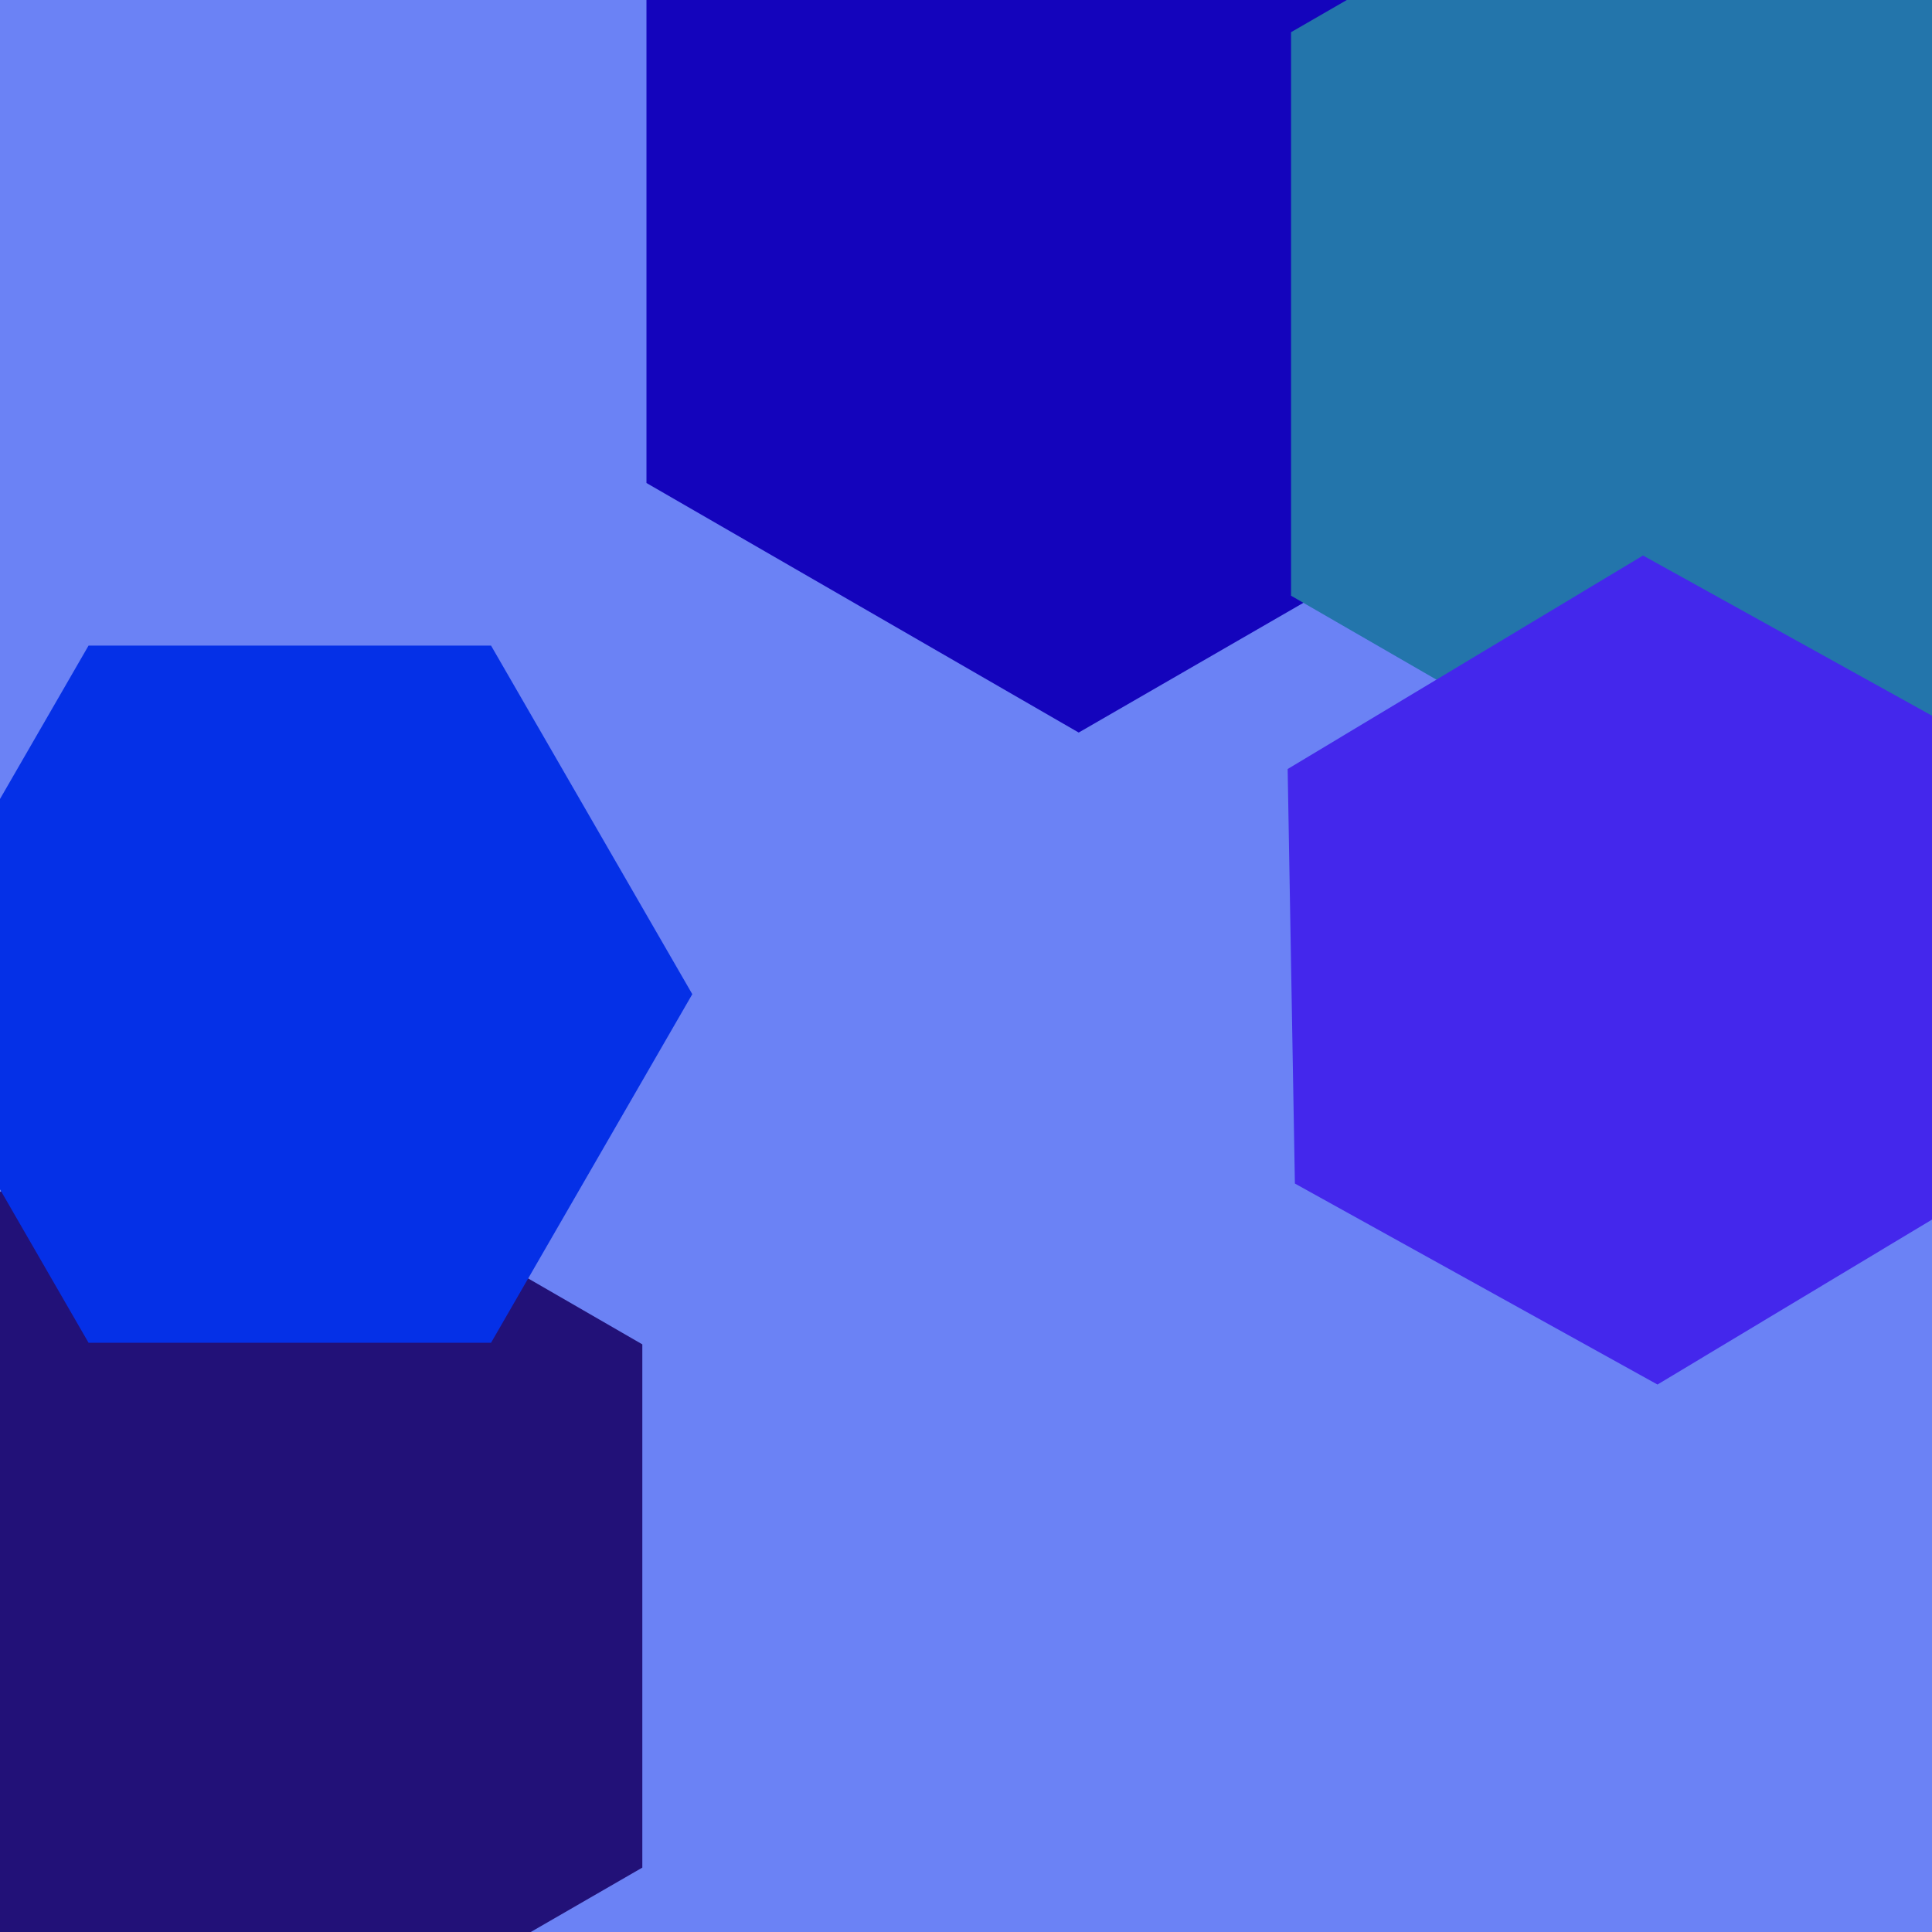
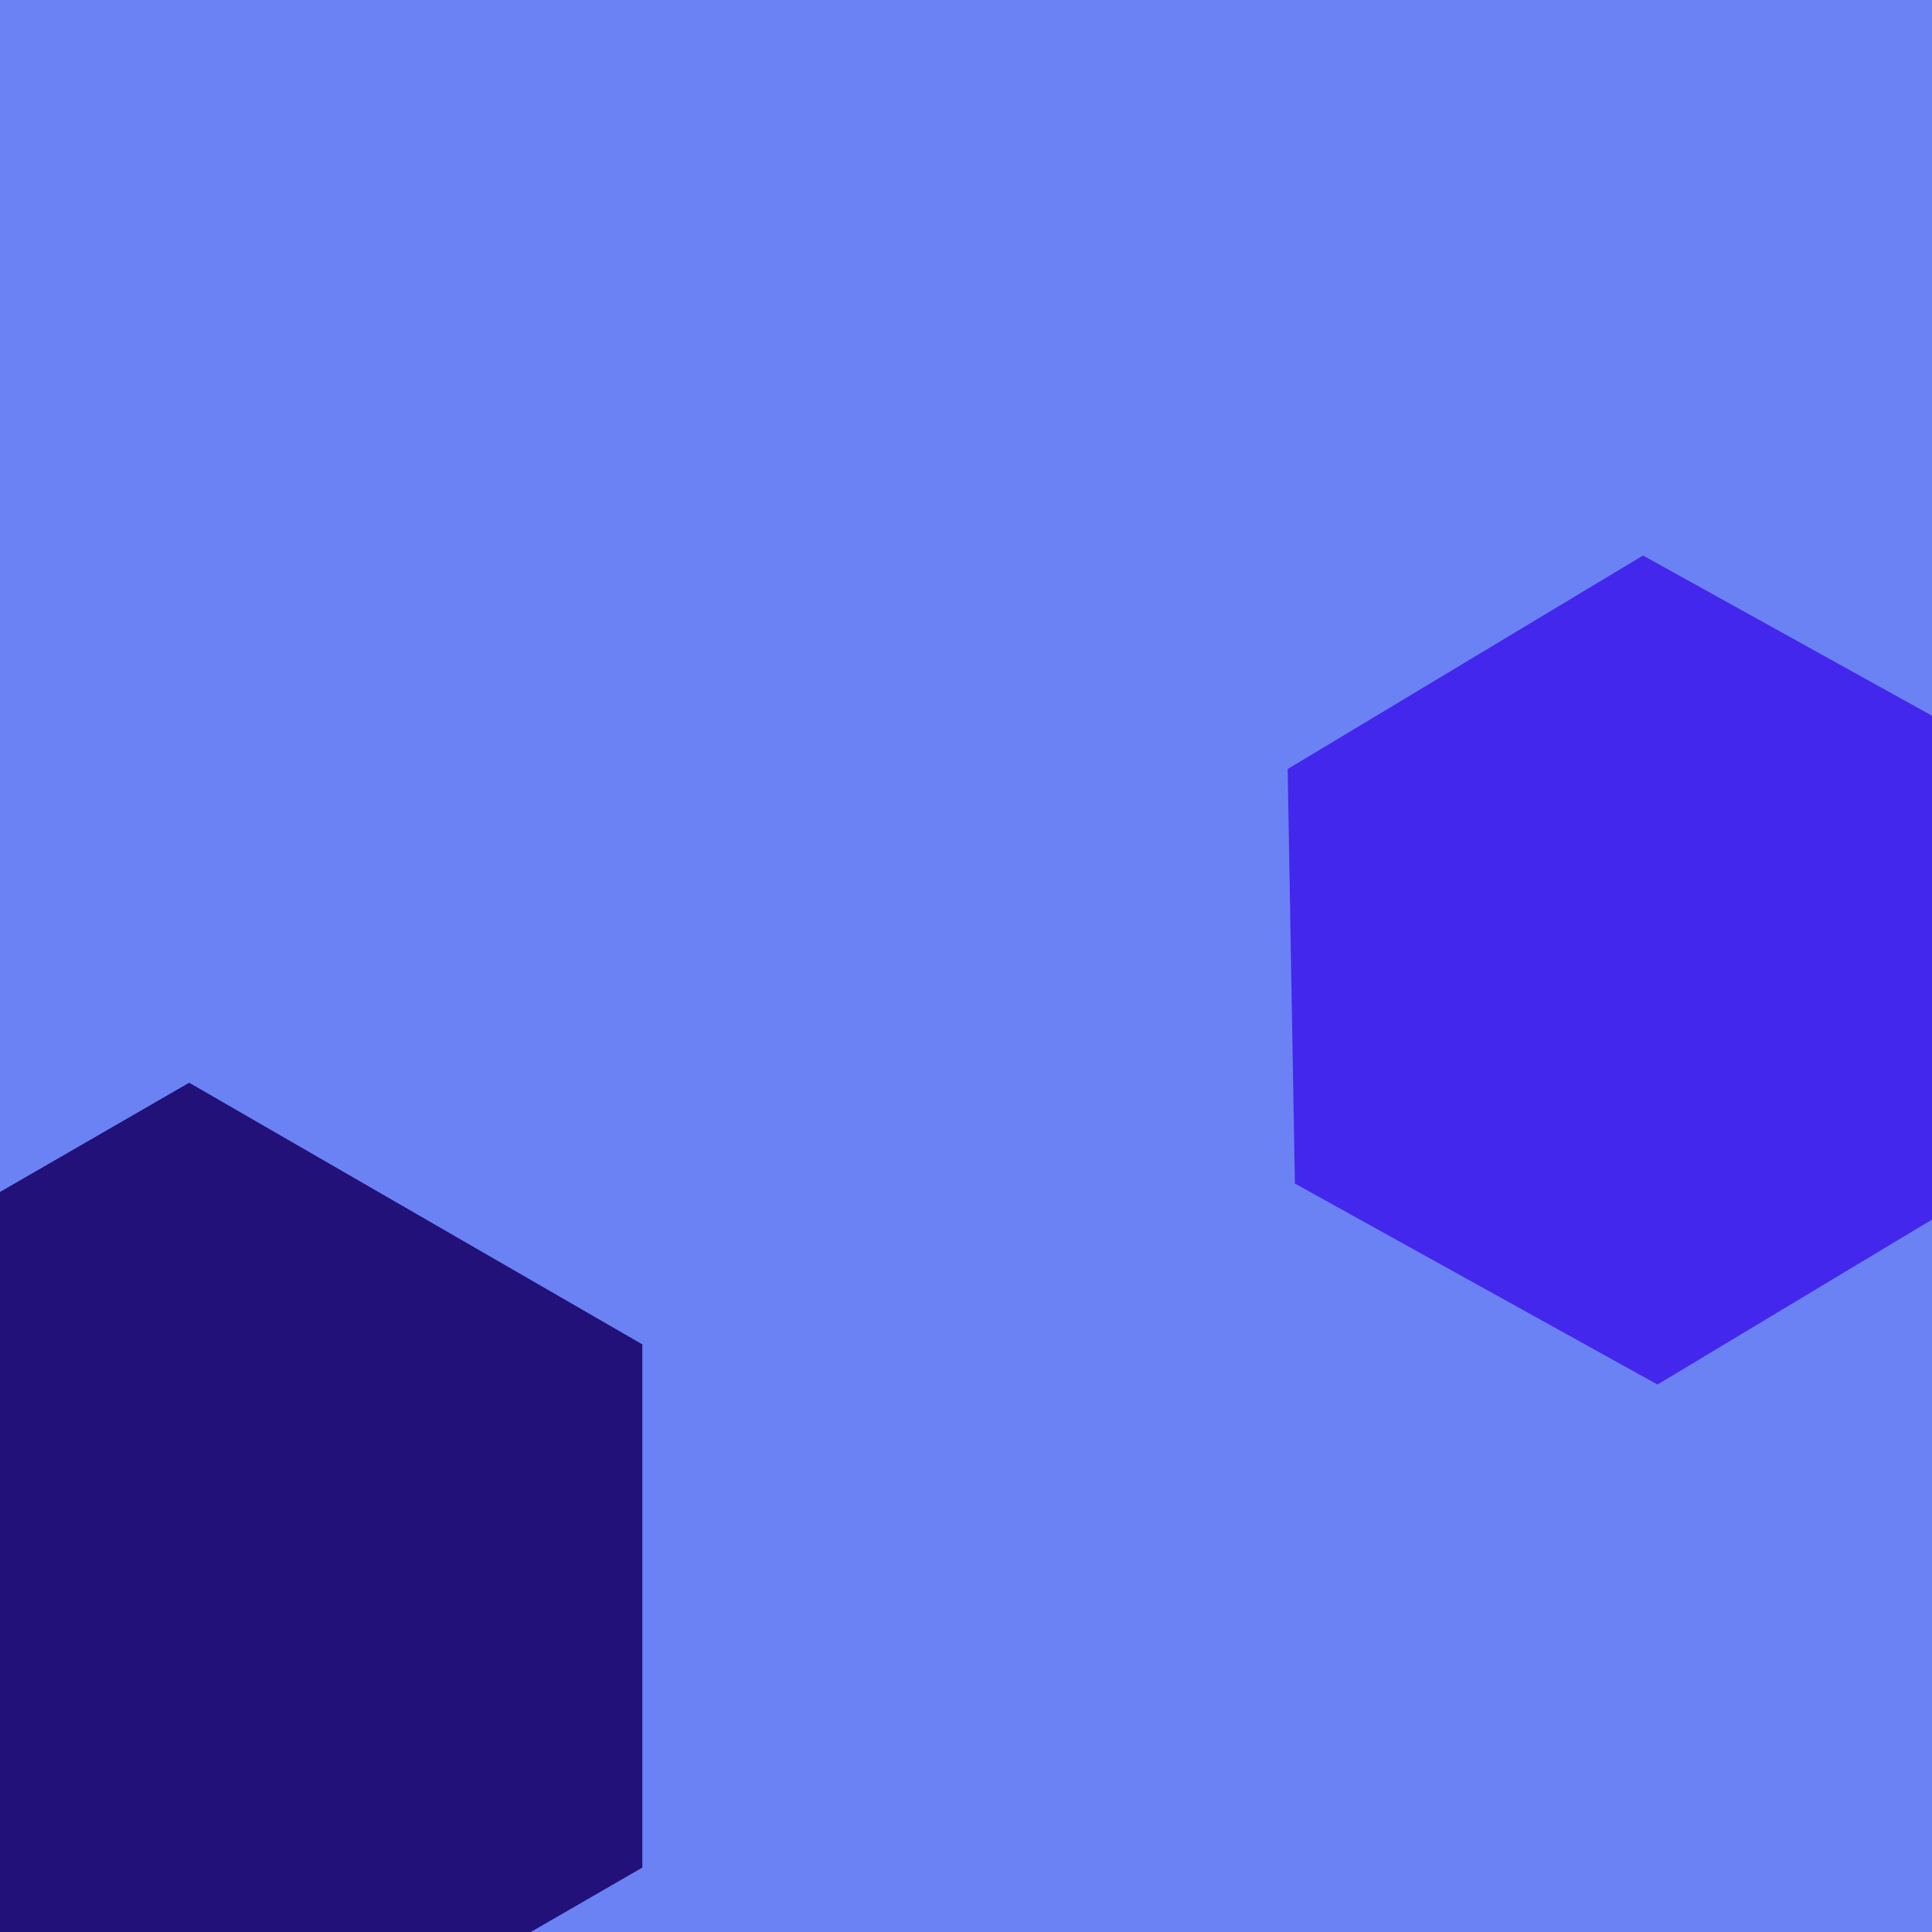
<svg xmlns="http://www.w3.org/2000/svg" width="480px" height="480px">
  <rect width="480" height="480" fill="rgb(107,130,245)" />
  <polygon points="159.583,464.0 47,529.0 -65.583,464.0 -65.583,334.0 47,269.0 159.583,334.0" fill="rgb(34,17,120)" />
-   <polygon points="172.0,247.0 122,333.603 22,333.603 -28.0,247.0 22,160.397 122,160.397" fill="rgb(5,48,231)" />
-   <polygon points="375.387,120.0 268.0,182.0 160.613,120.0 160.613,-4 268.0,-66.0 375.387,-4" fill="rgb(20,4,188)" />
-   <polygon points="563.244,148.0 442.0,218.0 320.756,148.0 320.756,8 442.0,-62.0 563.244,8" fill="rgb(35,117,171)" />
  <polygon points="500.086,290.935 411.798,343.984 321.712,294.049 319.914,191.065 408.202,138.016 498.288,187.951" fill="rgb(68,39,236)" />
</svg>